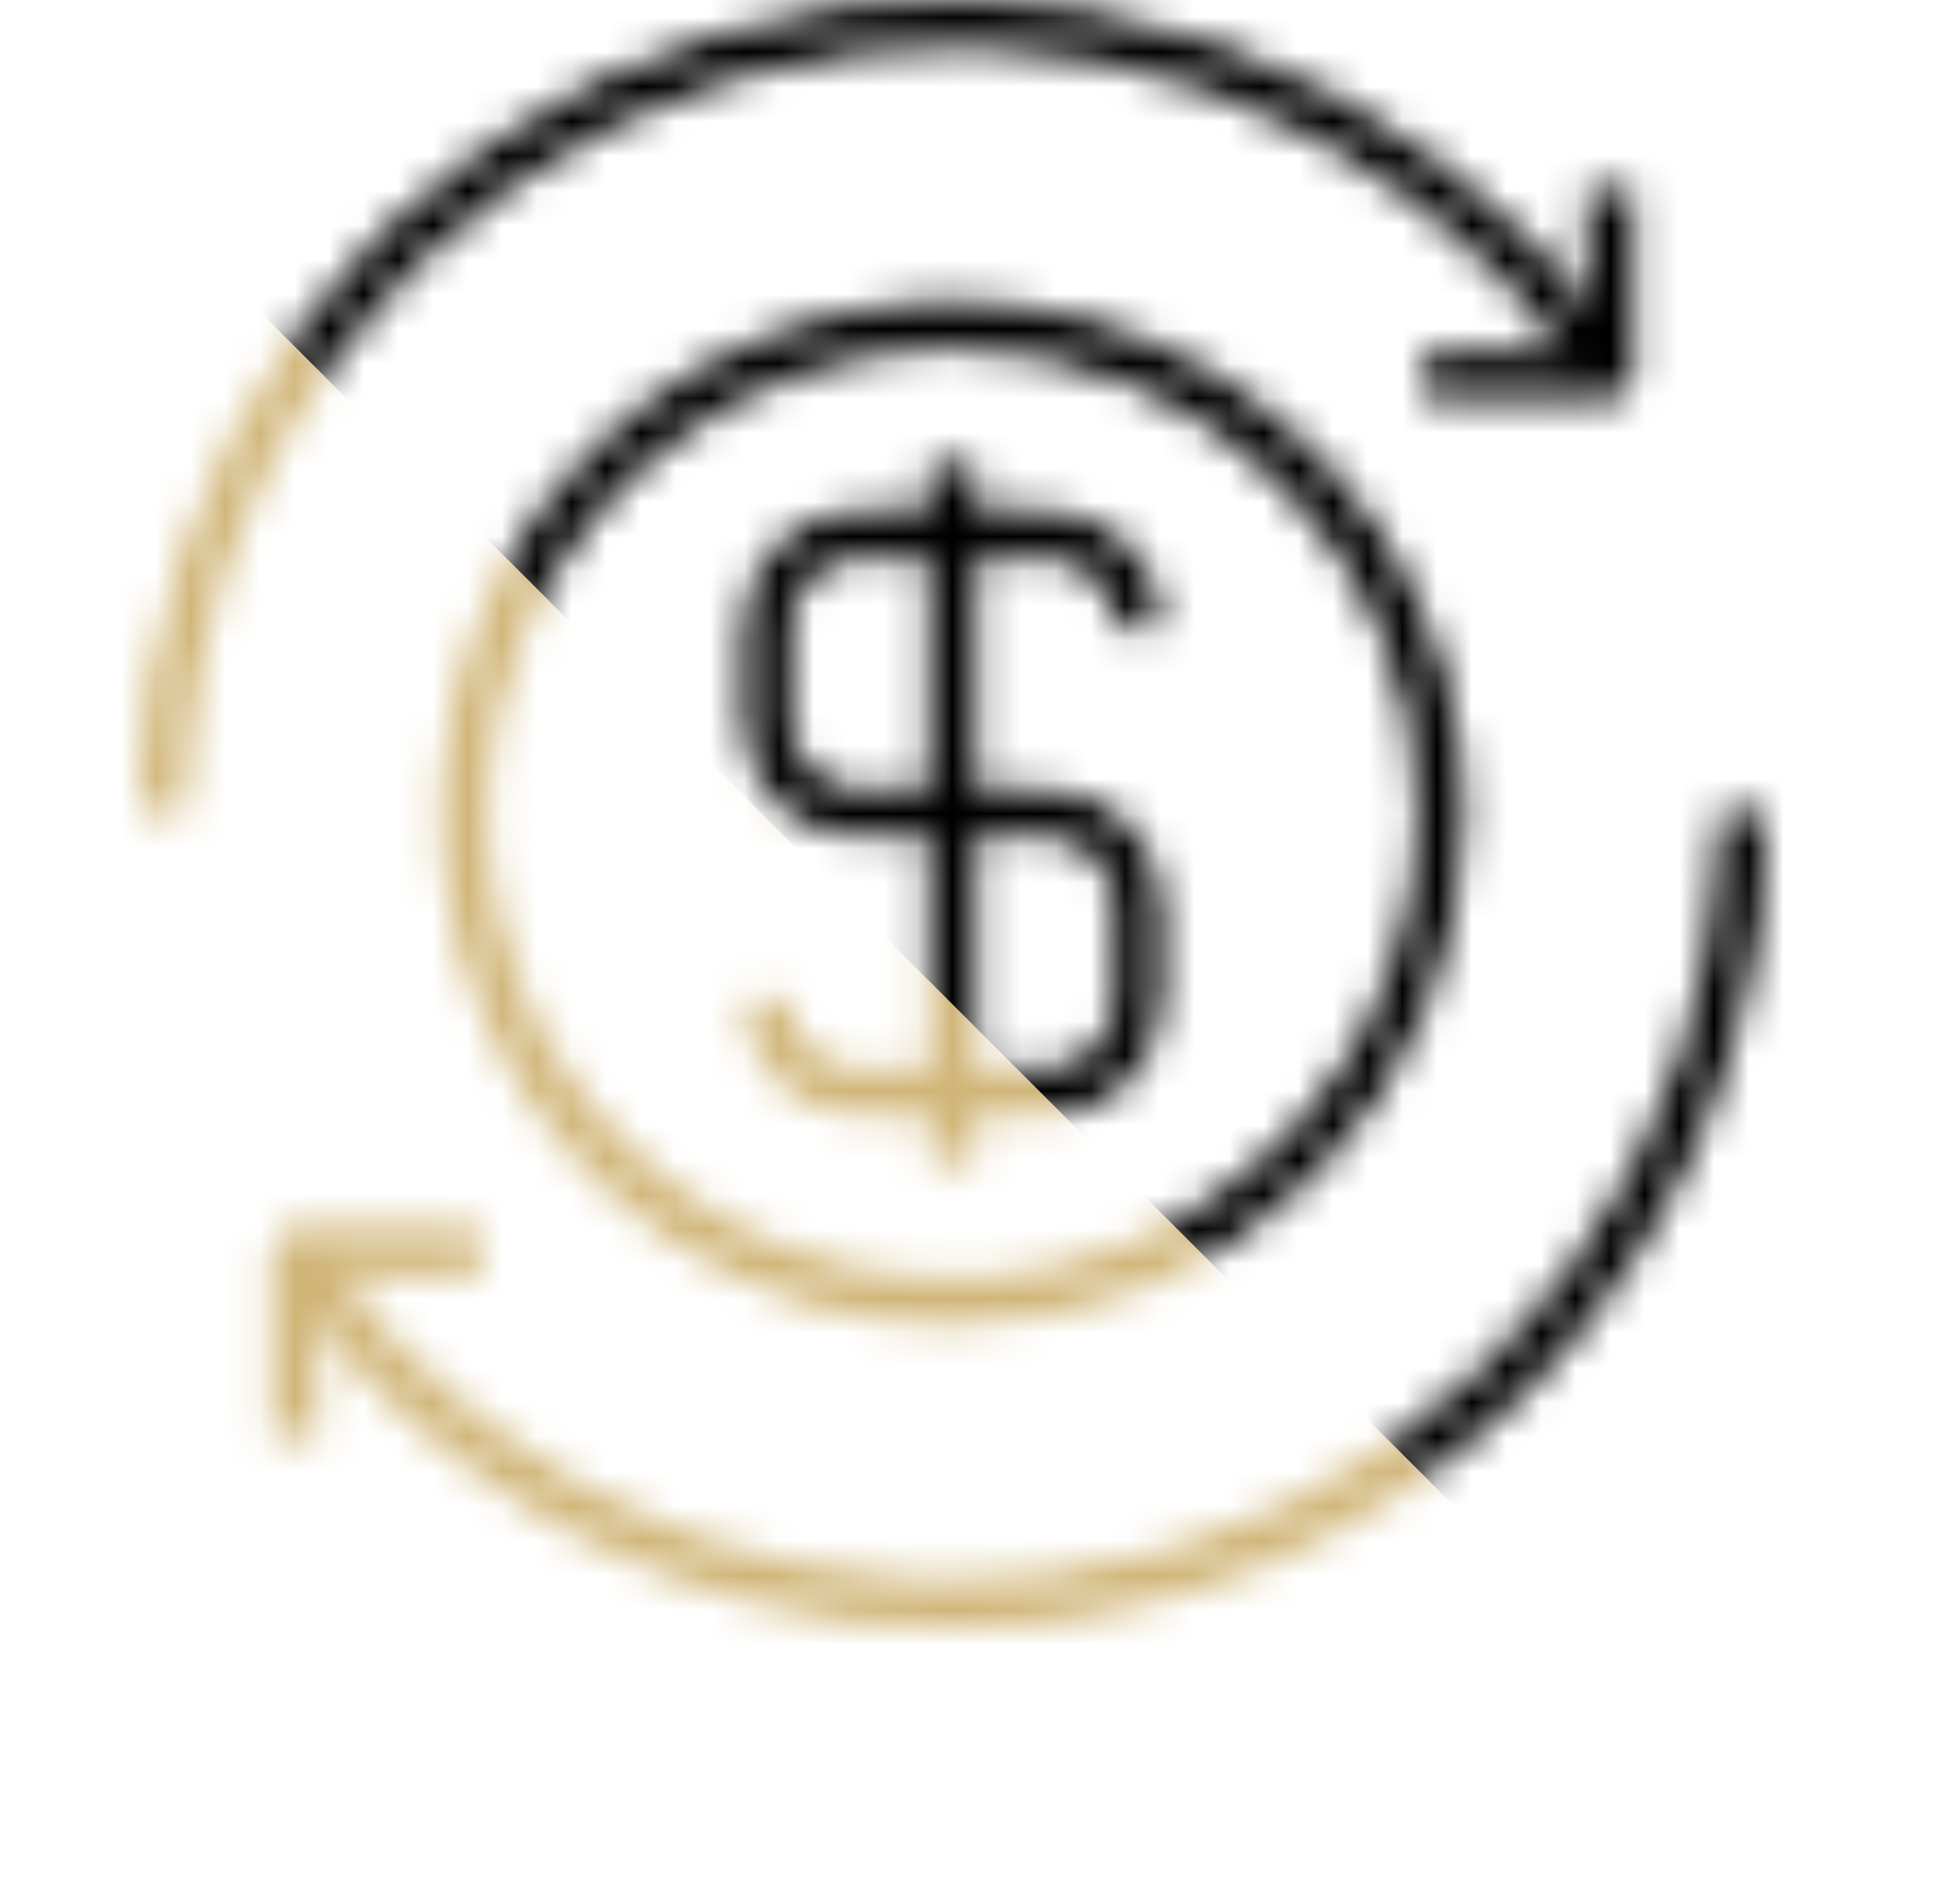
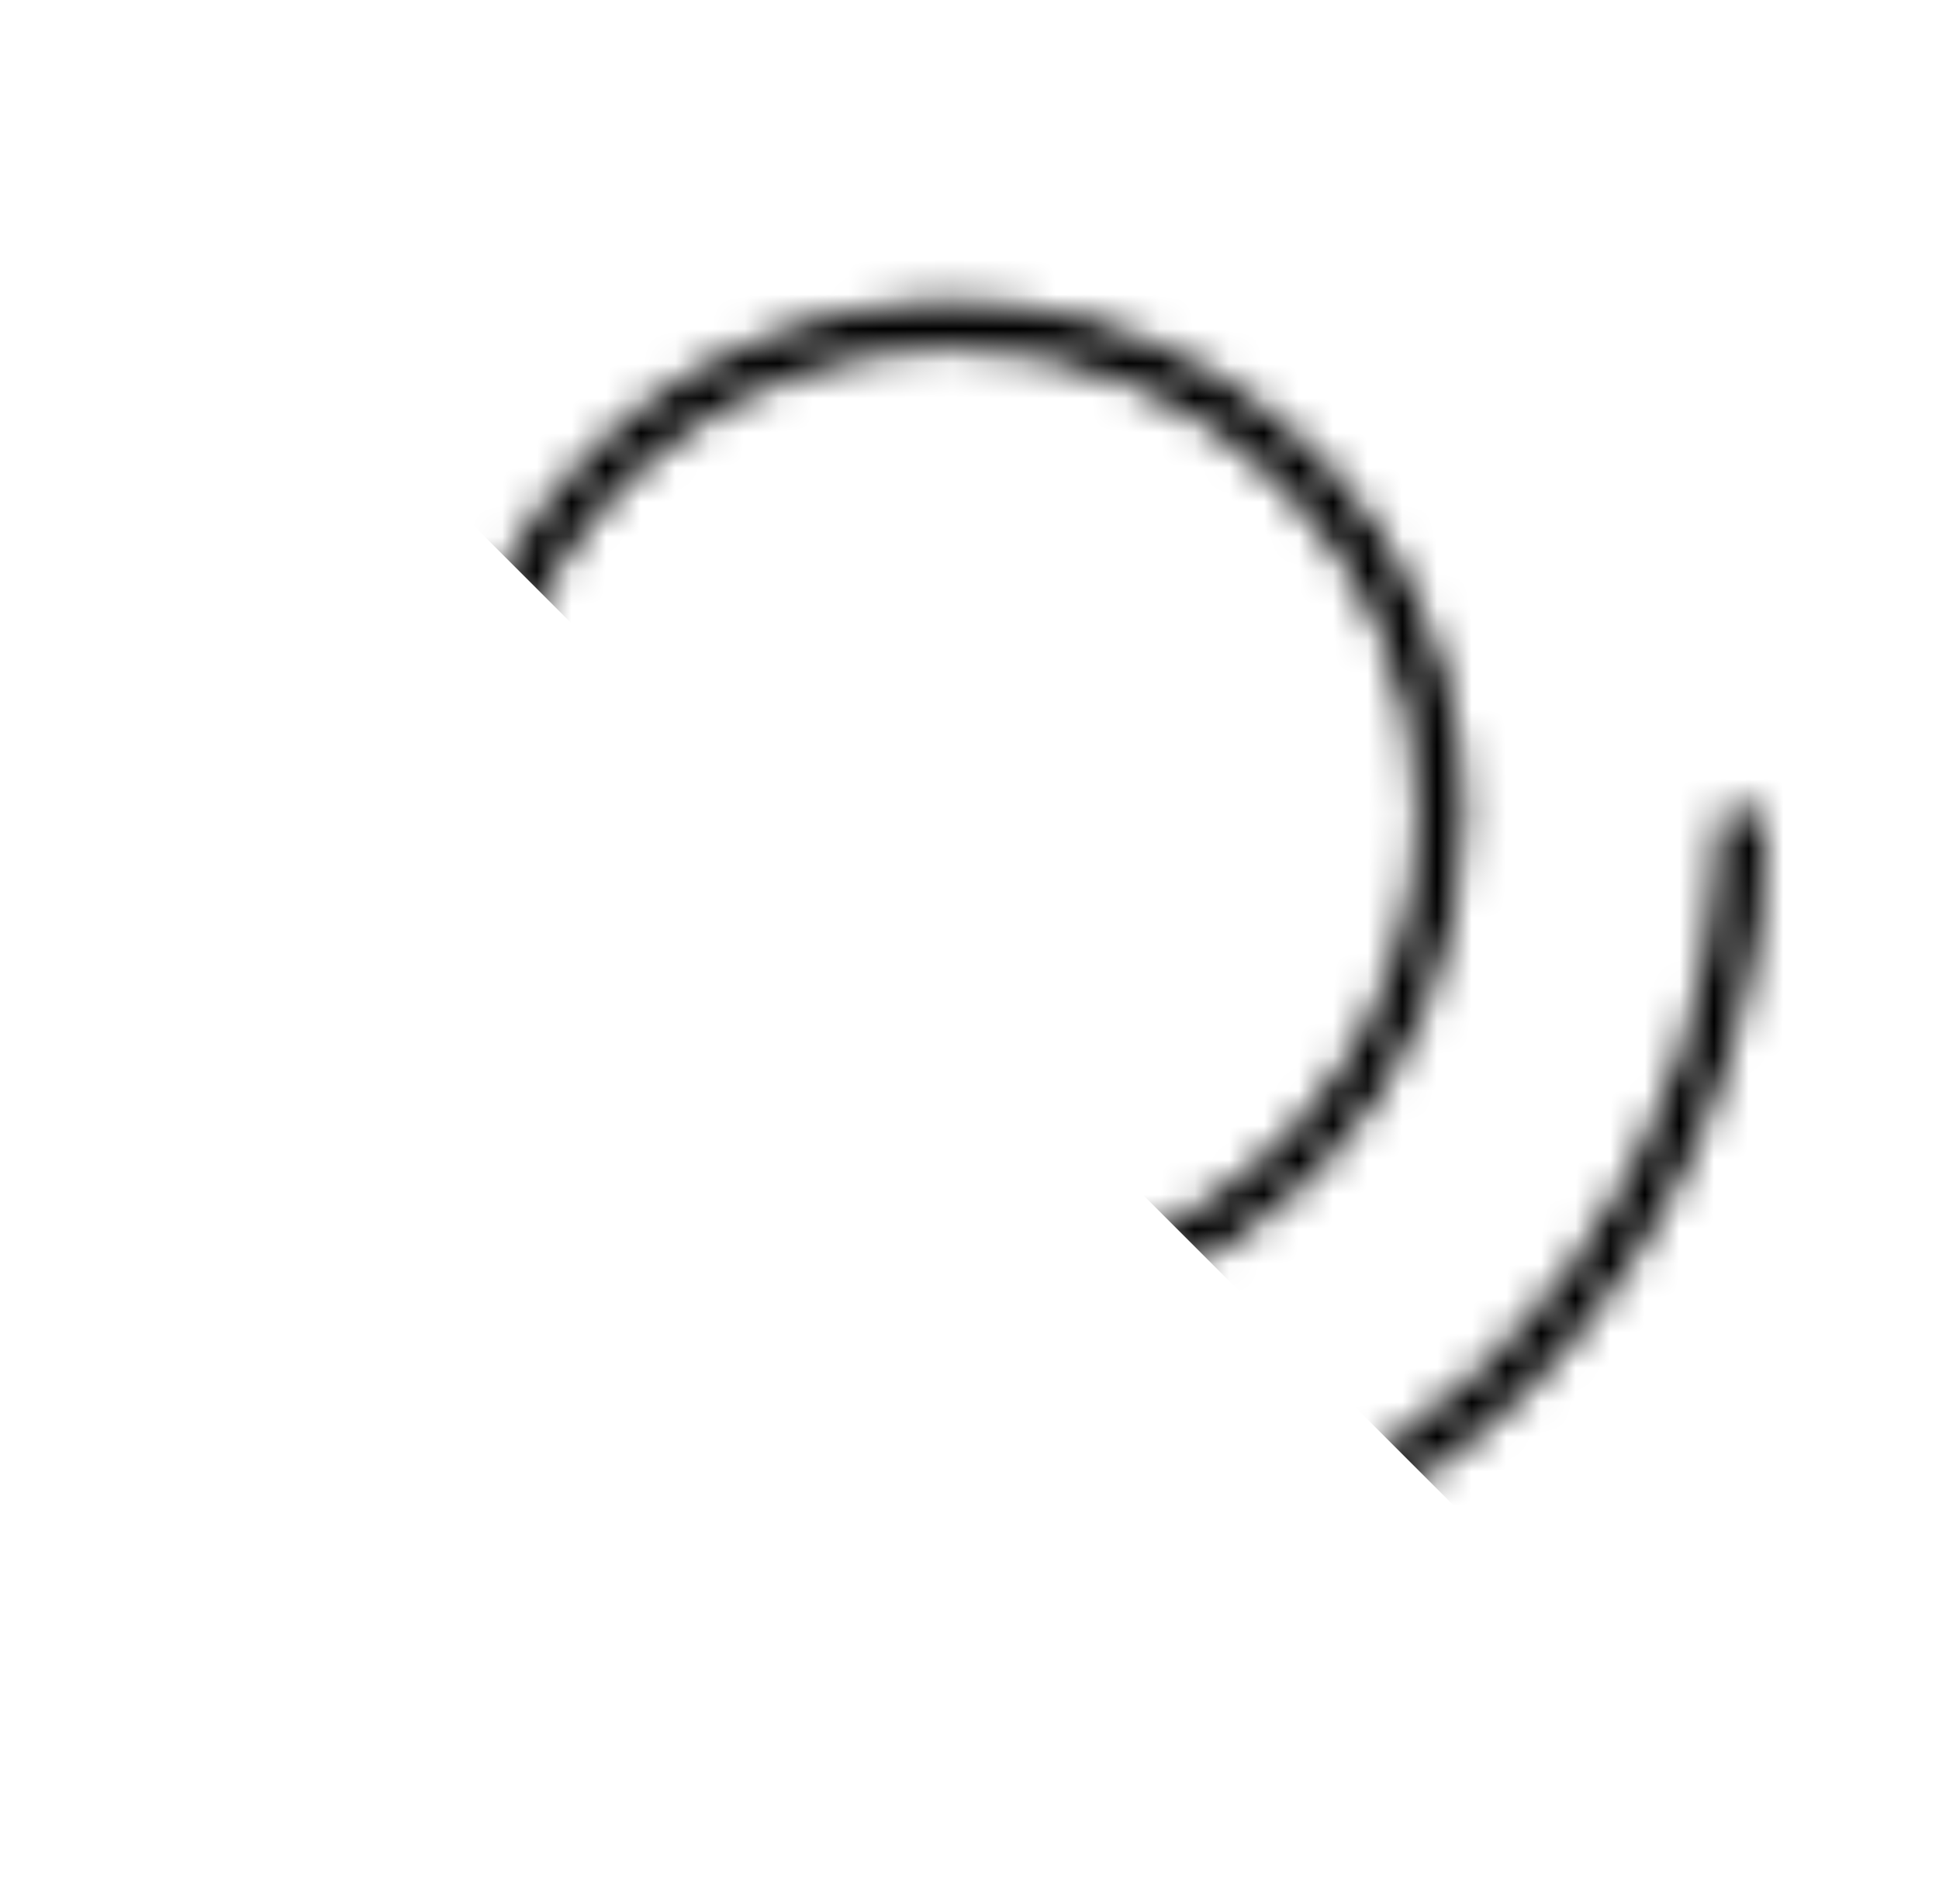
<svg xmlns="http://www.w3.org/2000/svg" width="56" height="55" viewBox="0 0 56 55" fill="none">
  <mask id="mask0" mask-type="alpha" maskUnits="userSpaceOnUse" x="4" y="0" width="48" height="47">
    <path d="M27.509 46.5H27.508C23.716 46.504 19.983 45.569 16.64 43.778C13.444 42.066 10.701 39.623 8.633 36.651L8.917 36.461C11.6 40.309 15.415 43.234 19.838 44.825C24.418 46.472 29.407 46.601 34.066 45.193C38.725 43.785 42.808 40.914 45.709 37.006C48.51 33.231 50.066 28.683 50.169 23.991H50.512C50.383 29.913 47.975 35.564 43.778 39.761C39.463 44.076 33.611 46.5 27.509 46.5Z" fill="black" stroke="black" />
-     <path d="M9.292 10.015C6.504 13.781 4.954 18.315 4.849 22.991H4.506C4.613 18.243 6.187 13.64 9.018 9.816C11.948 5.859 16.071 2.946 20.781 1.506C25.49 0.066 30.537 0.175 35.18 1.816C39.665 3.403 43.545 6.339 46.289 10.216L46.008 10.407C43.306 6.589 39.487 3.698 35.07 2.135C30.496 0.516 25.523 0.408 20.882 1.827C16.242 3.245 12.18 6.116 9.292 10.015Z" fill="black" stroke="black" />
    <path d="M8.692 36.797V40.999H8.349V36.126C8.349 36.08 8.367 36.036 8.399 36.004C8.431 35.972 8.475 35.954 8.52 35.954H13.394V36.297H9.192H8.692V36.797Z" fill="black" stroke="black" />
-     <path d="M46.497 11.029H41.623V10.685H45.825H46.325V10.185V5.984H46.669V10.857C46.669 10.903 46.651 10.946 46.618 10.979C46.586 11.011 46.542 11.029 46.497 11.029Z" fill="black" stroke="black" />
    <path d="M27.509 37.768C24.685 37.768 21.925 36.931 19.577 35.362C17.229 33.793 15.399 31.564 14.319 28.955C13.238 26.346 12.955 23.475 13.506 20.706C14.057 17.936 15.417 15.393 17.413 13.396C19.41 11.399 21.954 10.04 24.723 9.489C27.493 8.938 30.363 9.221 32.972 10.301C35.581 11.382 37.811 13.212 39.379 15.559C40.948 17.907 41.785 20.668 41.785 23.491C41.785 25.366 41.416 27.223 40.699 28.955C39.981 30.687 38.93 32.261 37.604 33.587C36.278 34.912 34.704 35.964 32.972 36.681C31.24 37.399 29.384 37.768 27.509 37.768ZM27.509 9.558C24.753 9.558 22.059 10.375 19.767 11.906C17.476 13.437 15.69 15.613 14.636 18.159C13.581 20.705 13.305 23.507 13.843 26.21C14.38 28.912 15.707 31.395 17.656 33.344C19.605 35.292 22.087 36.619 24.79 37.157C27.493 37.695 30.295 37.419 32.841 36.364C35.387 35.31 37.563 33.524 39.094 31.232C40.625 28.941 41.442 26.247 41.442 23.491C41.442 19.796 39.974 16.252 37.361 13.639C34.748 11.026 31.204 9.558 27.509 9.558Z" fill="black" stroke="black" />
-     <path d="M22.801 22.826L22.456 23.171L22.801 22.826C22.265 22.29 21.964 21.563 21.964 20.805V18.118C21.964 17.36 22.265 16.633 22.801 16.097C23.337 15.561 24.064 15.259 24.822 15.259H30.195C30.953 15.259 31.681 15.561 32.217 16.097C32.633 16.513 32.908 17.046 33.01 17.618H32.66C32.563 17.137 32.326 16.692 31.974 16.34C31.502 15.868 30.863 15.603 30.195 15.603H24.822C24.155 15.603 23.515 15.868 23.044 16.34C22.572 16.811 22.307 17.451 22.307 18.118V20.805C22.307 21.472 22.572 22.111 23.044 22.583C23.515 23.055 24.155 23.32 24.822 23.32H30.195C30.953 23.32 31.681 23.621 32.217 24.157C32.753 24.693 33.054 25.42 33.054 26.178V28.865C33.054 29.623 32.753 30.35 32.217 30.886C31.681 31.422 30.953 31.723 30.195 31.723H24.822C24.064 31.723 23.337 31.422 22.801 30.886C22.384 30.469 22.109 29.937 22.008 29.365H22.357C22.455 29.846 22.692 30.291 23.044 30.643C23.515 31.115 24.155 31.38 24.822 31.38H30.195C30.863 31.38 31.502 31.115 31.974 30.643C32.446 30.172 32.711 29.532 32.711 28.865V26.178C32.711 25.511 32.446 24.871 31.974 24.4C31.502 23.928 30.863 23.663 30.195 23.663H24.822C24.064 23.663 23.337 23.362 22.801 22.826Z" fill="black" stroke="black" />
-     <path d="M27.337 13.916H27.68V33.066H27.337V13.916Z" fill="black" stroke="black" />
  </mask>
  <g mask="url(#mask0)">
-     <rect x="-23.377" y="23.377" width="32" height="77.075" transform="rotate(-45 -23.377 23.377)" fill="#D0B578" />
    <rect x="-0.75" y="0.75" width="32" height="77.075" transform="rotate(-45 -0.75 0.75)" fill="black" />
  </g>
</svg>